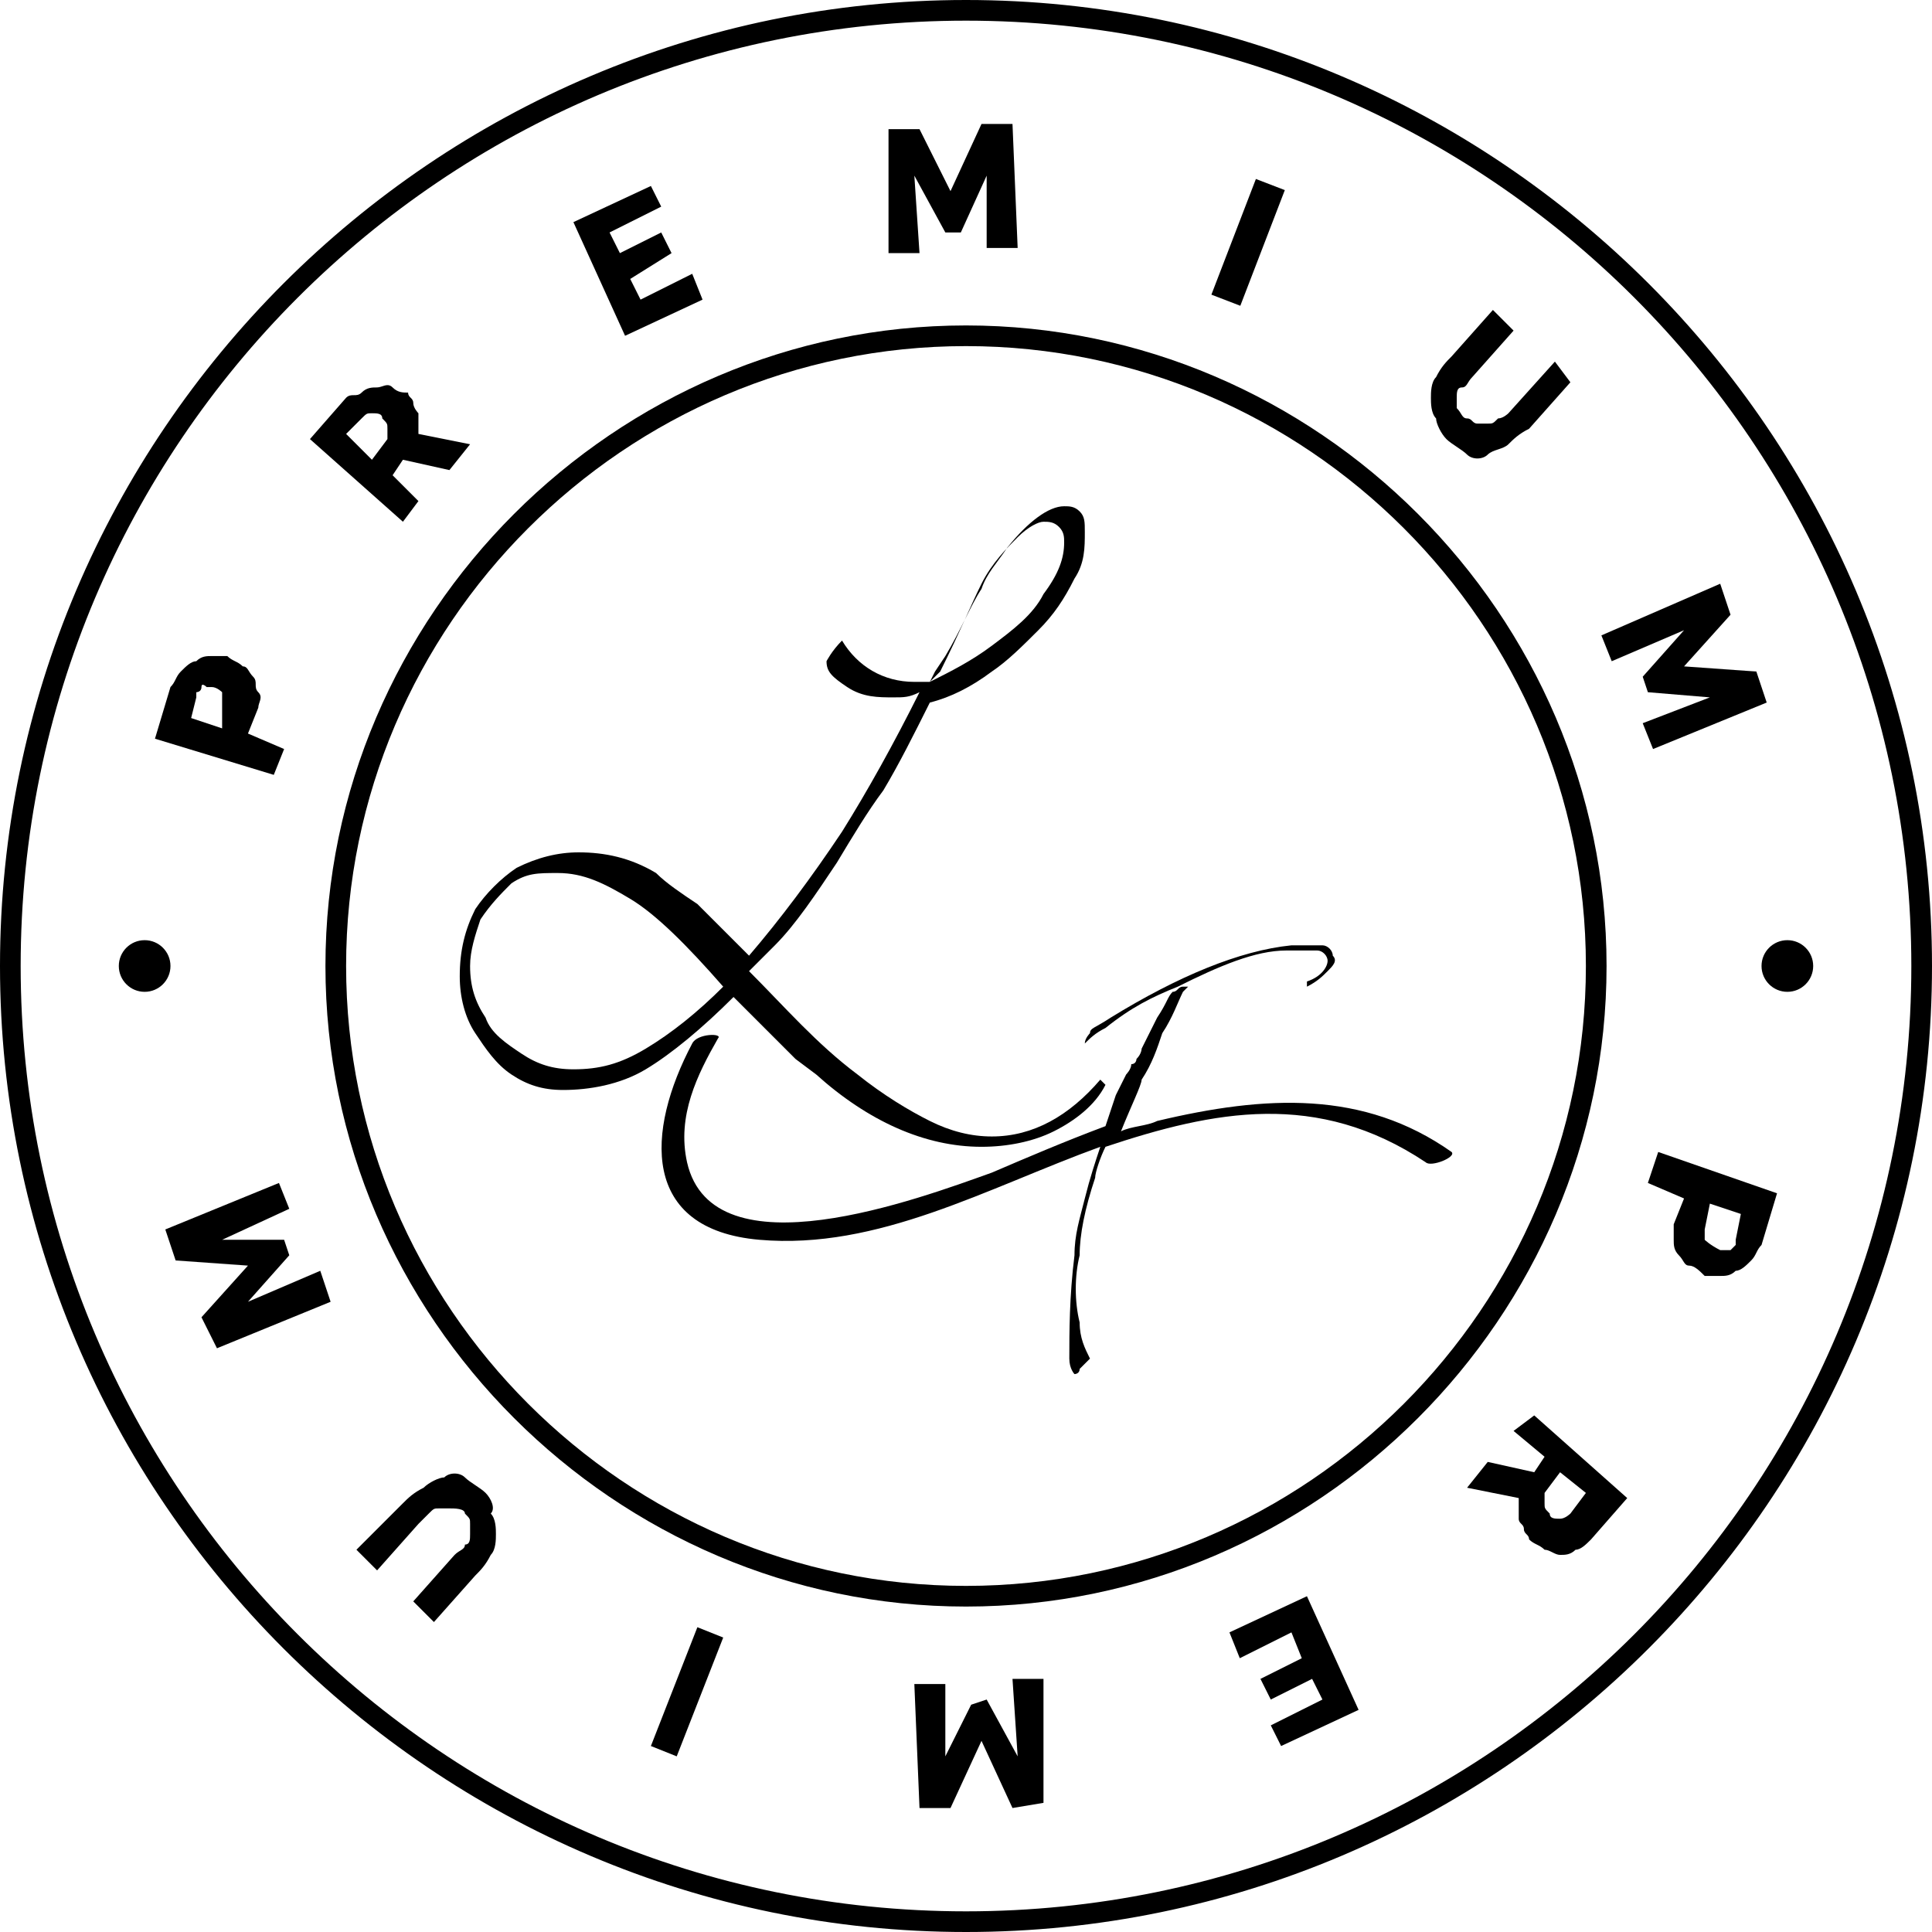
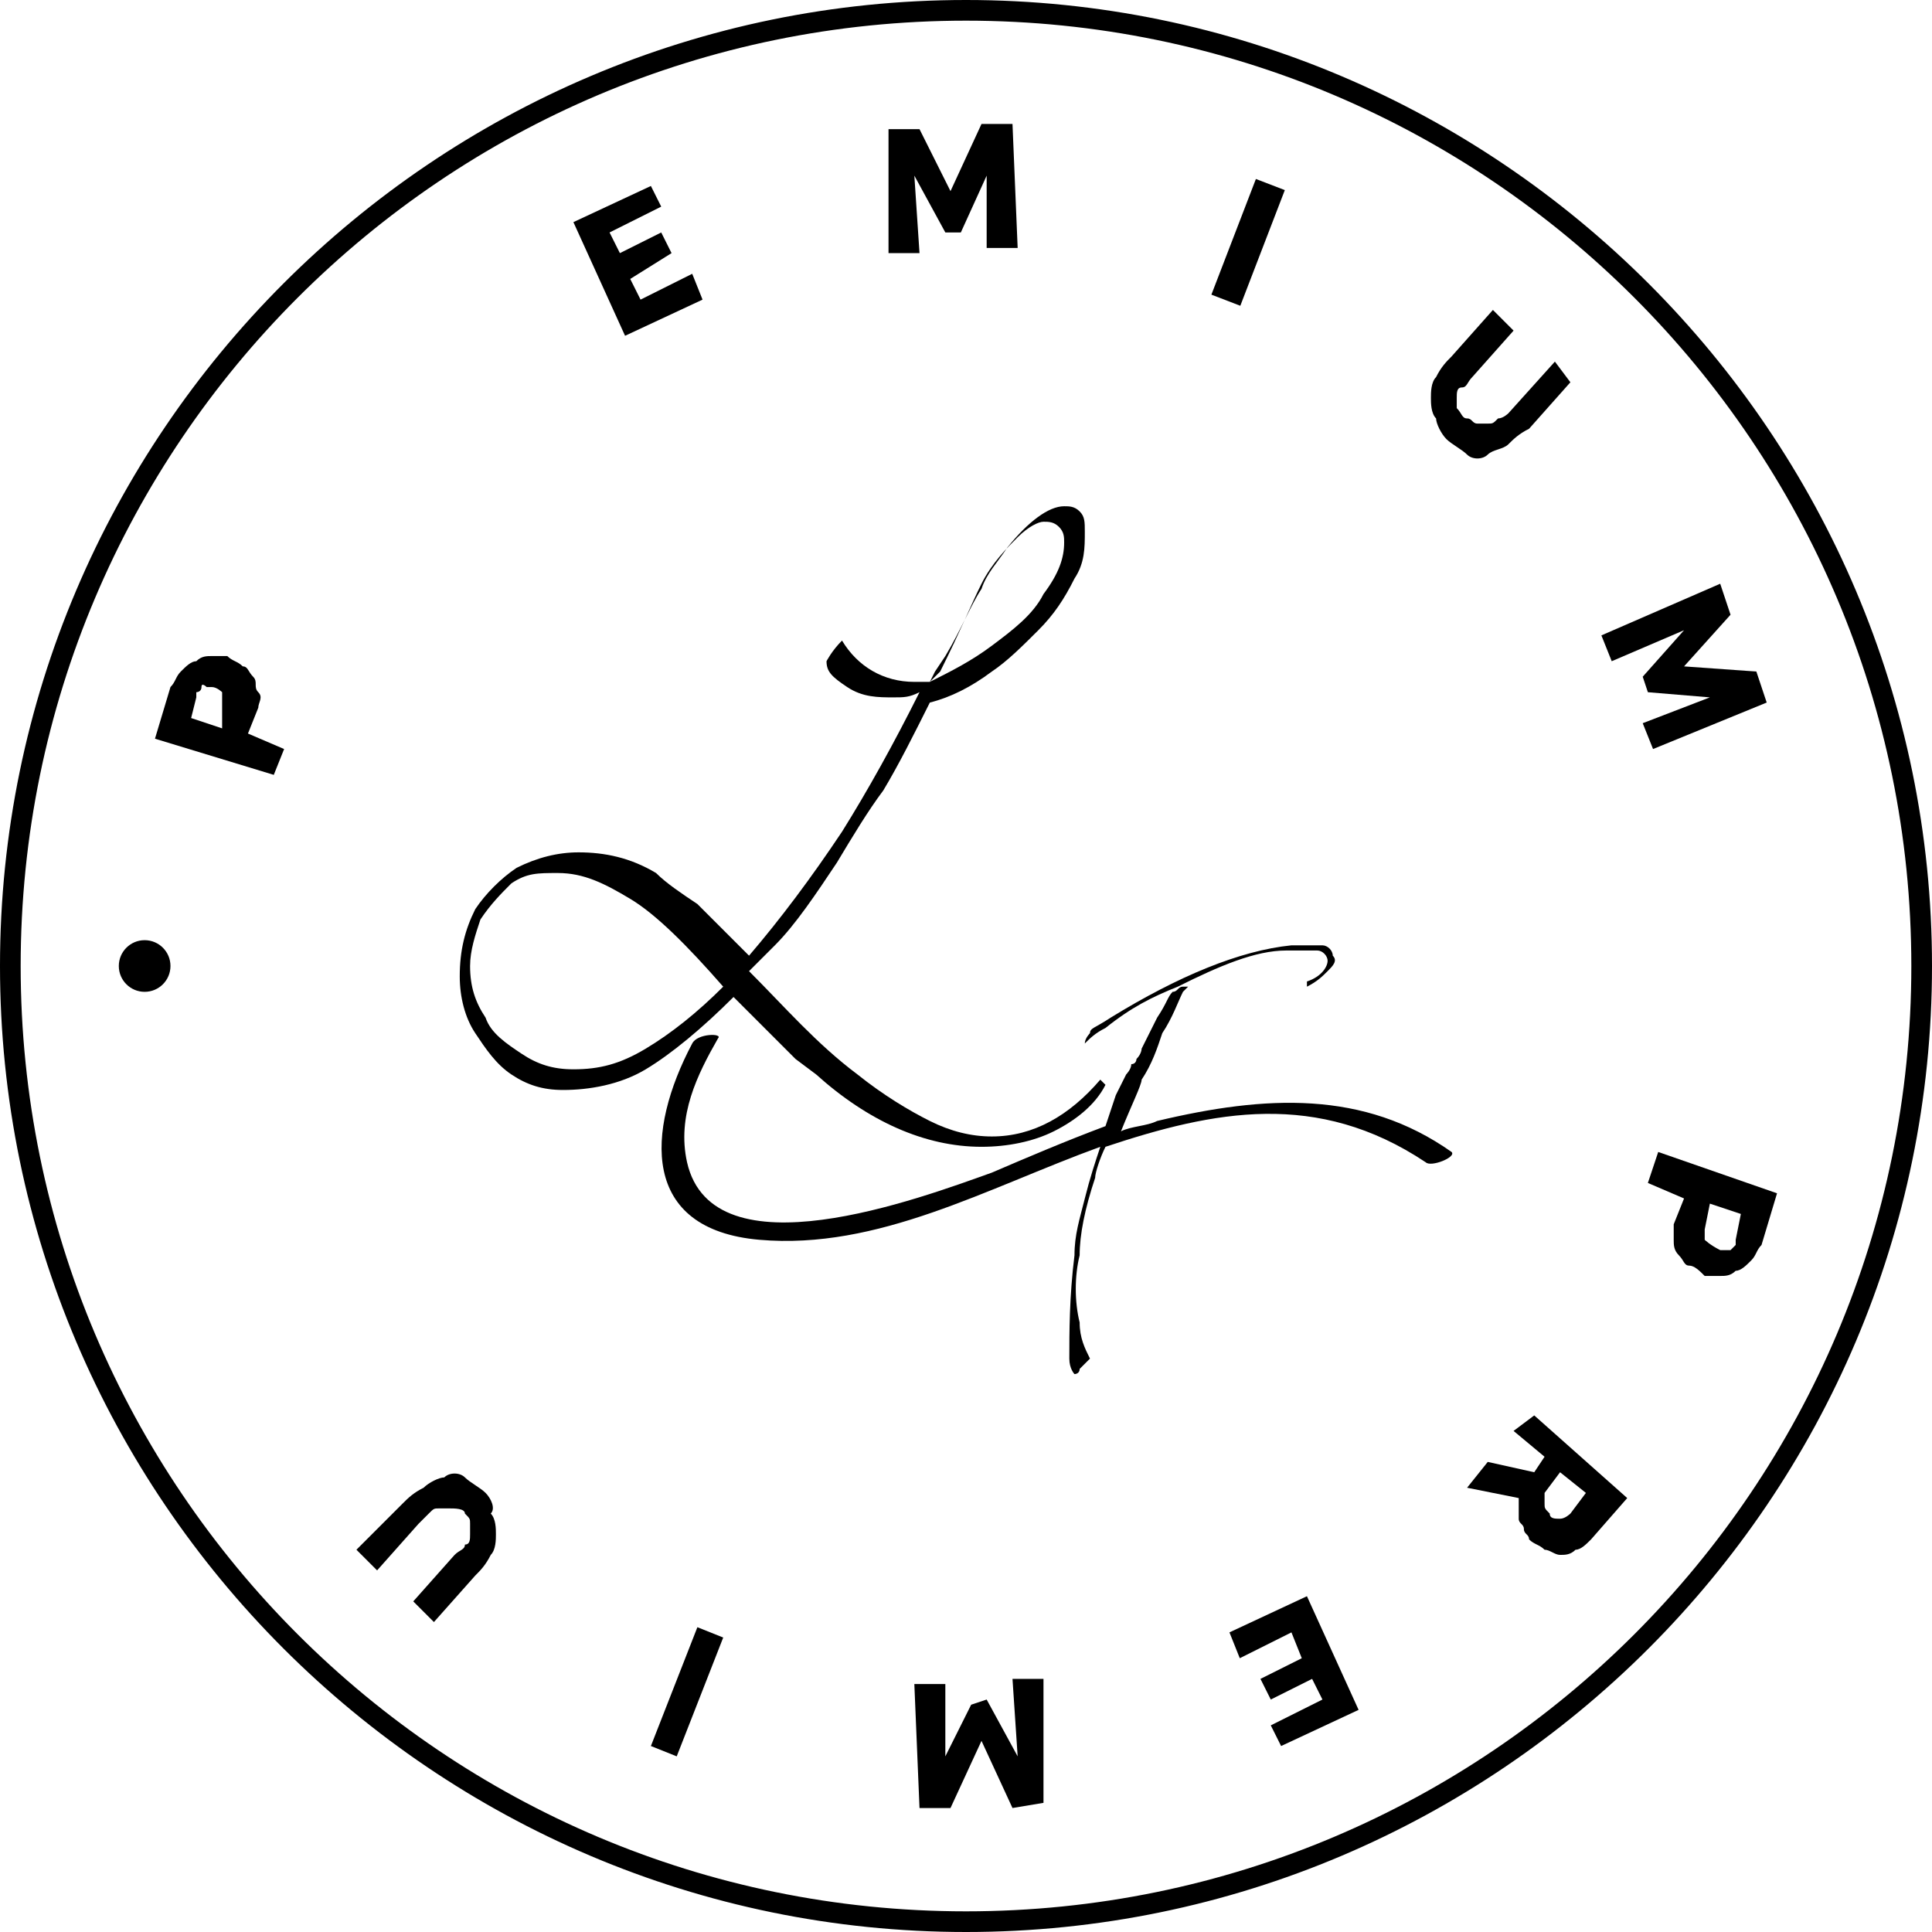
<svg xmlns="http://www.w3.org/2000/svg" version="1.1" id="Calque_1" x="0px" y="0px" viewBox="0 0 37.4 37.4" style="enable-background:new 0 0 37.4 37.4;" xml:space="preserve">
  <g>
    <path d="M31.9,22.9l0.7,0.3l-0.2,0.5c0,0.1,0,0.2,0,0.3c0,0.1,0,0.2,0.1,0.3c0.1,0.1,0.1,0.2,0.2,0.2s0.2,0.1,0.3,0.2   c0.1,0,0.2,0,0.3,0c0.1,0,0.2,0,0.3-0.1c0.1,0,0.2-0.1,0.3-0.2s0.1-0.2,0.2-0.3l0.3-1l-2.3-0.8L31.9,22.9z M33.1,23.3l0.6,0.2   L33.6,24c0,0,0,0.1,0,0.1c0,0,0,0-0.1,0.1c0,0-0.1,0-0.1,0c0,0-0.1,0-0.1,0C33.1,24.1,33,24,33,24c0-0.1,0-0.1,0-0.2L33.1,23.3z" />
    <path d="M29.3,27.7l0.6,0.5l-0.2,0.3l-0.9-0.2l-0.4,0.5l1,0.2c0,0.1,0,0.1,0,0.2c0,0.1,0,0.1,0,0.2c0,0.1,0.1,0.1,0.1,0.2   c0,0.1,0.1,0.1,0.1,0.2c0.1,0.1,0.2,0.1,0.3,0.2c0.1,0,0.2,0.1,0.3,0.1c0.1,0,0.2,0,0.3-0.1c0.1,0,0.2-0.1,0.3-0.2l0.7-0.8   l-1.8-1.6L29.3,27.7z M30.2,28.5l0.5,0.4l-0.3,0.4c0,0-0.1,0.1-0.2,0.1c-0.1,0-0.2,0-0.2-0.1c-0.1-0.1-0.1-0.1-0.1-0.2   c0-0.1,0-0.1,0-0.2L30.2,28.5z" />
    <polygon points="23.8,31.6 24,32.1 25,31.6 25.2,32.1 24.4,32.5 24.6,32.9 25.4,32.5 25.6,32.9 24.6,33.4 24.8,33.8 26.3,33.1    25.3,30.9  " />
    <polygon points="19.6,32.5 19.7,34 19.1,32.9 18.8,33 18.3,34 18.3,32.6 17.7,32.6 17.8,35 18.4,35 19,33.7 19.6,35 20.2,34.9    20.2,32.5  " />
    <polygon points="12.6,33.8 13.1,34 14,31.7 13.5,31.5  " />
    <path d="M9.4,28.9c-0.1-0.1-0.3-0.2-0.4-0.3s-0.3-0.1-0.4,0c-0.1,0-0.3,0.1-0.4,0.2C8,28.9,7.9,29,7.8,29.1L6.9,30l0.4,0.4l0.8-0.9   c0.1-0.1,0.1-0.1,0.2-0.2c0.1-0.1,0.1-0.1,0.2-0.1c0.1,0,0.1,0,0.2,0S9,29.2,9,29.3c0.1,0.1,0.1,0.1,0.1,0.2c0,0.1,0,0.1,0,0.2   s0,0.2-0.1,0.2c0,0.1-0.1,0.1-0.2,0.2l-0.8,0.9l0.4,0.4l0.8-0.9c0.1-0.1,0.2-0.2,0.3-0.4c0.1-0.1,0.1-0.3,0.1-0.4   c0-0.1,0-0.3-0.1-0.4C9.6,29.2,9.5,29,9.4,28.9z" />
-     <polygon points="4.8,25.2 5.6,24.3 5.5,24 4.3,24 5.6,23.4 5.4,22.9 3.2,23.8 3.4,24.4 4.8,24.5 3.9,25.5 4.2,26.1 6.4,25.2    6.2,24.6  " />
    <path d="M5.5,14.5l-0.7-0.3l0.2-0.5c0-0.1,0.1-0.2,0-0.3s0-0.2-0.1-0.3c-0.1-0.1-0.1-0.2-0.2-0.2c-0.1-0.1-0.2-0.1-0.3-0.2   c-0.1,0-0.2,0-0.3,0c-0.1,0-0.2,0-0.3,0.1c-0.1,0-0.2,0.1-0.3,0.2s-0.1,0.2-0.2,0.3l-0.3,1L5.3,15L5.5,14.5z M4.3,14.1l-0.6-0.2   l0.1-0.4c0,0,0-0.1,0-0.1c0,0,0.1,0,0.1-0.1s0.1,0,0.1,0c0,0,0.1,0,0.1,0c0.1,0,0.2,0.1,0.2,0.1c0,0.1,0,0.1,0,0.2L4.3,14.1z" />
-     <path d="M8.1,9.7L7.6,9.2l0.2-0.3l0.9,0.2l0.4-0.5l-1-0.2c0-0.1,0-0.1,0-0.2c0-0.1,0-0.1,0-0.2C8.1,8,8,7.9,8,7.8   c0-0.1-0.1-0.1-0.1-0.2C7.8,7.6,7.7,7.6,7.6,7.5S7.4,7.5,7.3,7.5c-0.1,0-0.2,0-0.3,0.1S6.8,7.6,6.7,7.7L6,8.5l1.8,1.6L8.1,9.7z    M7.2,8.9L6.7,8.4L7,8.1C7.1,8,7.1,8,7.2,8s0.2,0,0.2,0.1c0.1,0.1,0.1,0.1,0.1,0.2s0,0.1,0,0.2L7.2,8.9z" />
    <polygon points="13.6,5.8 13.4,5.3 12.4,5.8 12.2,5.4 13,4.9 12.8,4.5 12,4.9 11.8,4.5 12.8,4 12.6,3.6 11.1,4.3 12.1,6.5  " />
    <polygon points="17.8,4.9 17.7,3.4 18.3,4.5 18.6,4.5 19.1,3.4 19.1,4.8 19.7,4.8 19.6,2.4 19,2.4 18.4,3.7 17.8,2.5 17.2,2.5    17.2,4.9  " />
    <rect x="22.9" y="4.4" transform="matrix(0.359 -0.933 0.933 0.359 11.124 25.49)" width="2.4" height="0.6" />
    <path d="M28,8.5c0.1,0.1,0.3,0.2,0.4,0.3s0.3,0.1,0.4,0s0.3-0.1,0.4-0.2c0.1-0.1,0.2-0.2,0.4-0.3l0.8-0.9L30.1,7L29.2,8   C29.2,8,29.1,8.1,29,8.1c-0.1,0.1-0.1,0.1-0.2,0.1c-0.1,0-0.1,0-0.2,0c-0.1,0-0.1-0.1-0.2-0.1S28.3,8,28.2,7.9c0-0.1,0-0.1,0-0.2   c0-0.1,0-0.2,0.1-0.2s0.1-0.1,0.2-0.2l0.8-0.9L28.9,6l-0.8,0.9c-0.1,0.1-0.2,0.2-0.3,0.4c-0.1,0.1-0.1,0.3-0.1,0.4   c0,0.1,0,0.3,0.1,0.4C27.8,8.2,27.9,8.4,28,8.5z" />
    <polygon points="32,14.5 34.2,13.6 34,13 32.6,12.9 33.5,11.9 33.3,11.3 31,12.3 31.2,12.8 32.6,12.2 31.8,13.1 31.9,13.4    33.1,13.5 31.8,14  " />
    <path d="M18.7,0C8.4,0,0,8.4,0,18.7C0,29,8.4,37.4,18.7,37.4c10.3,0,18.7-8.4,18.7-18.7C37.4,8.4,29,0,18.7,0z M18.7,37   C8.6,37,0.4,28.8,0.4,18.7C0.4,8.6,8.6,0.4,18.7,0.4C28.8,0.4,37,8.6,37,18.7C37,28.8,28.8,37,18.7,37z" />
-     <path d="M18.7,6.3c-6.8,0-12.4,5.6-12.4,12.4s5.6,12.4,12.4,12.4s12.4-5.6,12.4-12.4S25.5,6.3,18.7,6.3z M18.7,30.7   c-6.6,0-12-5.4-12-12s5.4-12,12-12s12,5.4,12,12S25.3,30.7,18.7,30.7z" />
-     <circle cx="34.6" cy="18.7" r="0.5" />
    <circle cx="2.8" cy="18.7" r="0.5" />
    <path d="M15.4,20.5L15.4,20.5l0.4,0.3c1,0.9,2.1,1.4,3.2,1.4c0.5,0,1-0.1,1.4-0.3c0.4-0.2,0.8-0.5,1-0.9l-0.1-0.1   C20.7,21.6,20,22,19.2,22c-0.4,0-0.8-0.1-1.2-0.3c-0.4-0.2-0.9-0.5-1.4-0.9c-0.8-0.6-1.4-1.3-2.1-2c0.1-0.1,0.1-0.1,0.1-0.1   l0.4-0.4c0.4-0.4,0.8-1,1.2-1.6c0.3-0.5,0.6-1,0.9-1.4c0.3-0.5,0.6-1.1,0.9-1.7c0.4-0.1,0.8-0.3,1.2-0.6c0.3-0.2,0.6-0.5,0.9-0.8   c0.3-0.3,0.5-0.6,0.7-1c0.2-0.3,0.2-0.6,0.2-0.9c0-0.2,0-0.3-0.1-0.4c-0.1-0.1-0.2-0.1-0.3-0.1c-0.3,0-0.7,0.3-1.1,0.8   c-0.2,0.3-0.4,0.5-0.5,0.8c-0.2,0.3-0.4,0.8-0.7,1.3L18.1,13l-0.1,0.2c-0.1,0-0.2,0-0.3,0c-0.6,0-1.1-0.3-1.4-0.8   c-0.2,0.2-0.3,0.4-0.3,0.4c0,0.2,0.1,0.3,0.4,0.5c0.3,0.2,0.6,0.2,0.9,0.2c0.2,0,0.3,0,0.5-0.1c-0.5,1-1,1.9-1.5,2.7   c-0.6,0.9-1.2,1.7-1.8,2.4l-0.2-0.2c-0.4-0.4-0.7-0.7-0.8-0.8c-0.3-0.2-0.6-0.4-0.8-0.6c-0.5-0.3-1-0.4-1.5-0.4   c-0.4,0-0.8,0.1-1.2,0.3c-0.3,0.2-0.6,0.5-0.8,0.8C9,18,8.9,18.4,8.9,18.9c0,0.4,0.1,0.8,0.3,1.1c0.2,0.3,0.4,0.6,0.7,0.8   c0.3,0.2,0.6,0.3,1,0.3c0.5,0,1.1-0.1,1.6-0.4c0.5-0.3,1.1-0.8,1.7-1.4C14.7,19.8,15.2,20.3,15.4,20.5z M18.2,13   c0.4-0.8,0.6-1.3,0.8-1.7c0.2-0.4,0.5-0.7,0.7-0.9c0.2-0.2,0.4-0.3,0.5-0.3c0.1,0,0.2,0,0.3,0.1c0.1,0.1,0.1,0.2,0.1,0.3   c0,0.3-0.1,0.6-0.4,1c-0.2,0.4-0.6,0.7-1,1c-0.4,0.3-0.8,0.5-1.2,0.7L18.2,13z M12.5,20.3c-0.5,0.3-0.9,0.4-1.4,0.4   c-0.4,0-0.7-0.1-1-0.3c-0.3-0.2-0.6-0.4-0.7-0.7c-0.2-0.3-0.3-0.6-0.3-1c0-0.3,0.1-0.6,0.2-0.9c0.2-0.3,0.4-0.5,0.6-0.7   c0.3-0.2,0.5-0.2,0.9-0.2c0.5,0,0.9,0.2,1.4,0.5c0.5,0.3,1.1,0.9,1.8,1.7C13.5,19.6,13,20,12.5,20.3z" />
    <path d="M22.8,19.1c0.8-0.4,1.5-0.7,2.1-0.7c0.2,0,0.4,0,0.6,0c0.1,0,0.2,0.1,0.2,0.2c0,0.1-0.1,0.3-0.4,0.4l0,0.1   c0.2-0.1,0.3-0.2,0.4-0.3c0.1-0.1,0.2-0.2,0.1-0.3c0-0.1-0.1-0.2-0.2-0.2c-0.2,0-0.3,0-0.6,0c-1,0.1-2.2,0.6-3.5,1.4   c-0.3,0.2-0.4,0.2-0.4,0.3c0,0-0.1,0.1-0.1,0.2c0.1-0.1,0.2-0.2,0.4-0.3C21.9,19.5,22.3,19.3,22.8,19.1z" />
    <path d="M22.4,21.7c-0.2,0.1-0.5,0.1-0.7,0.2c0.2-0.5,0.4-0.9,0.4-1c0.2-0.3,0.3-0.6,0.4-0.9c0.2-0.3,0.3-0.6,0.4-0.8l0.1-0.1   c0,0-0.1,0-0.1,0c-0.1,0-0.1,0.1-0.2,0.1c-0.1,0.1-0.1,0.2-0.3,0.5l-0.3,0.6c0,0,0,0.1-0.1,0.2c0,0,0,0.1-0.1,0.1   c0,0.1-0.1,0.2-0.1,0.2c-0.1,0.2-0.2,0.4-0.2,0.4l-0.1,0.3c0,0-0.1,0.3-0.1,0.3l0,0l0,0c-0.8,0.3-1.5,0.6-2.2,0.9   c-1.4,0.5-5.4,2-5.9-0.2c-0.2-0.9,0.2-1.7,0.6-2.4c0.1-0.1-0.4-0.1-0.5,0.1c-0.9,1.7-1,3.6,1.3,3.8c2.3,0.2,4.4-1,6.6-1.8   c-0.1,0.3-0.2,0.6-0.3,1c-0.1,0.4-0.2,0.7-0.2,1.1c-0.1,0.8-0.1,1.5-0.1,2c0,0.2,0.1,0.3,0.1,0.3c0,0,0.1,0,0.1-0.1l0.1-0.1   l0.1-0.1c0,0,0,0,0,0c0,0,0,0,0,0c0,0,0,0,0,0c0,0,0,0,0,0c-0.1-0.2-0.2-0.4-0.2-0.7c-0.1-0.4-0.1-0.9,0-1.3c0-0.4,0.1-0.9,0.3-1.5   c0-0.1,0.1-0.4,0.2-0.6c2.1-0.7,4.1-1.1,6.2,0.3c0.1,0.1,0.6-0.1,0.5-0.2C26.4,21.1,24.5,21.2,22.4,21.7z" />
  </g>
</svg>